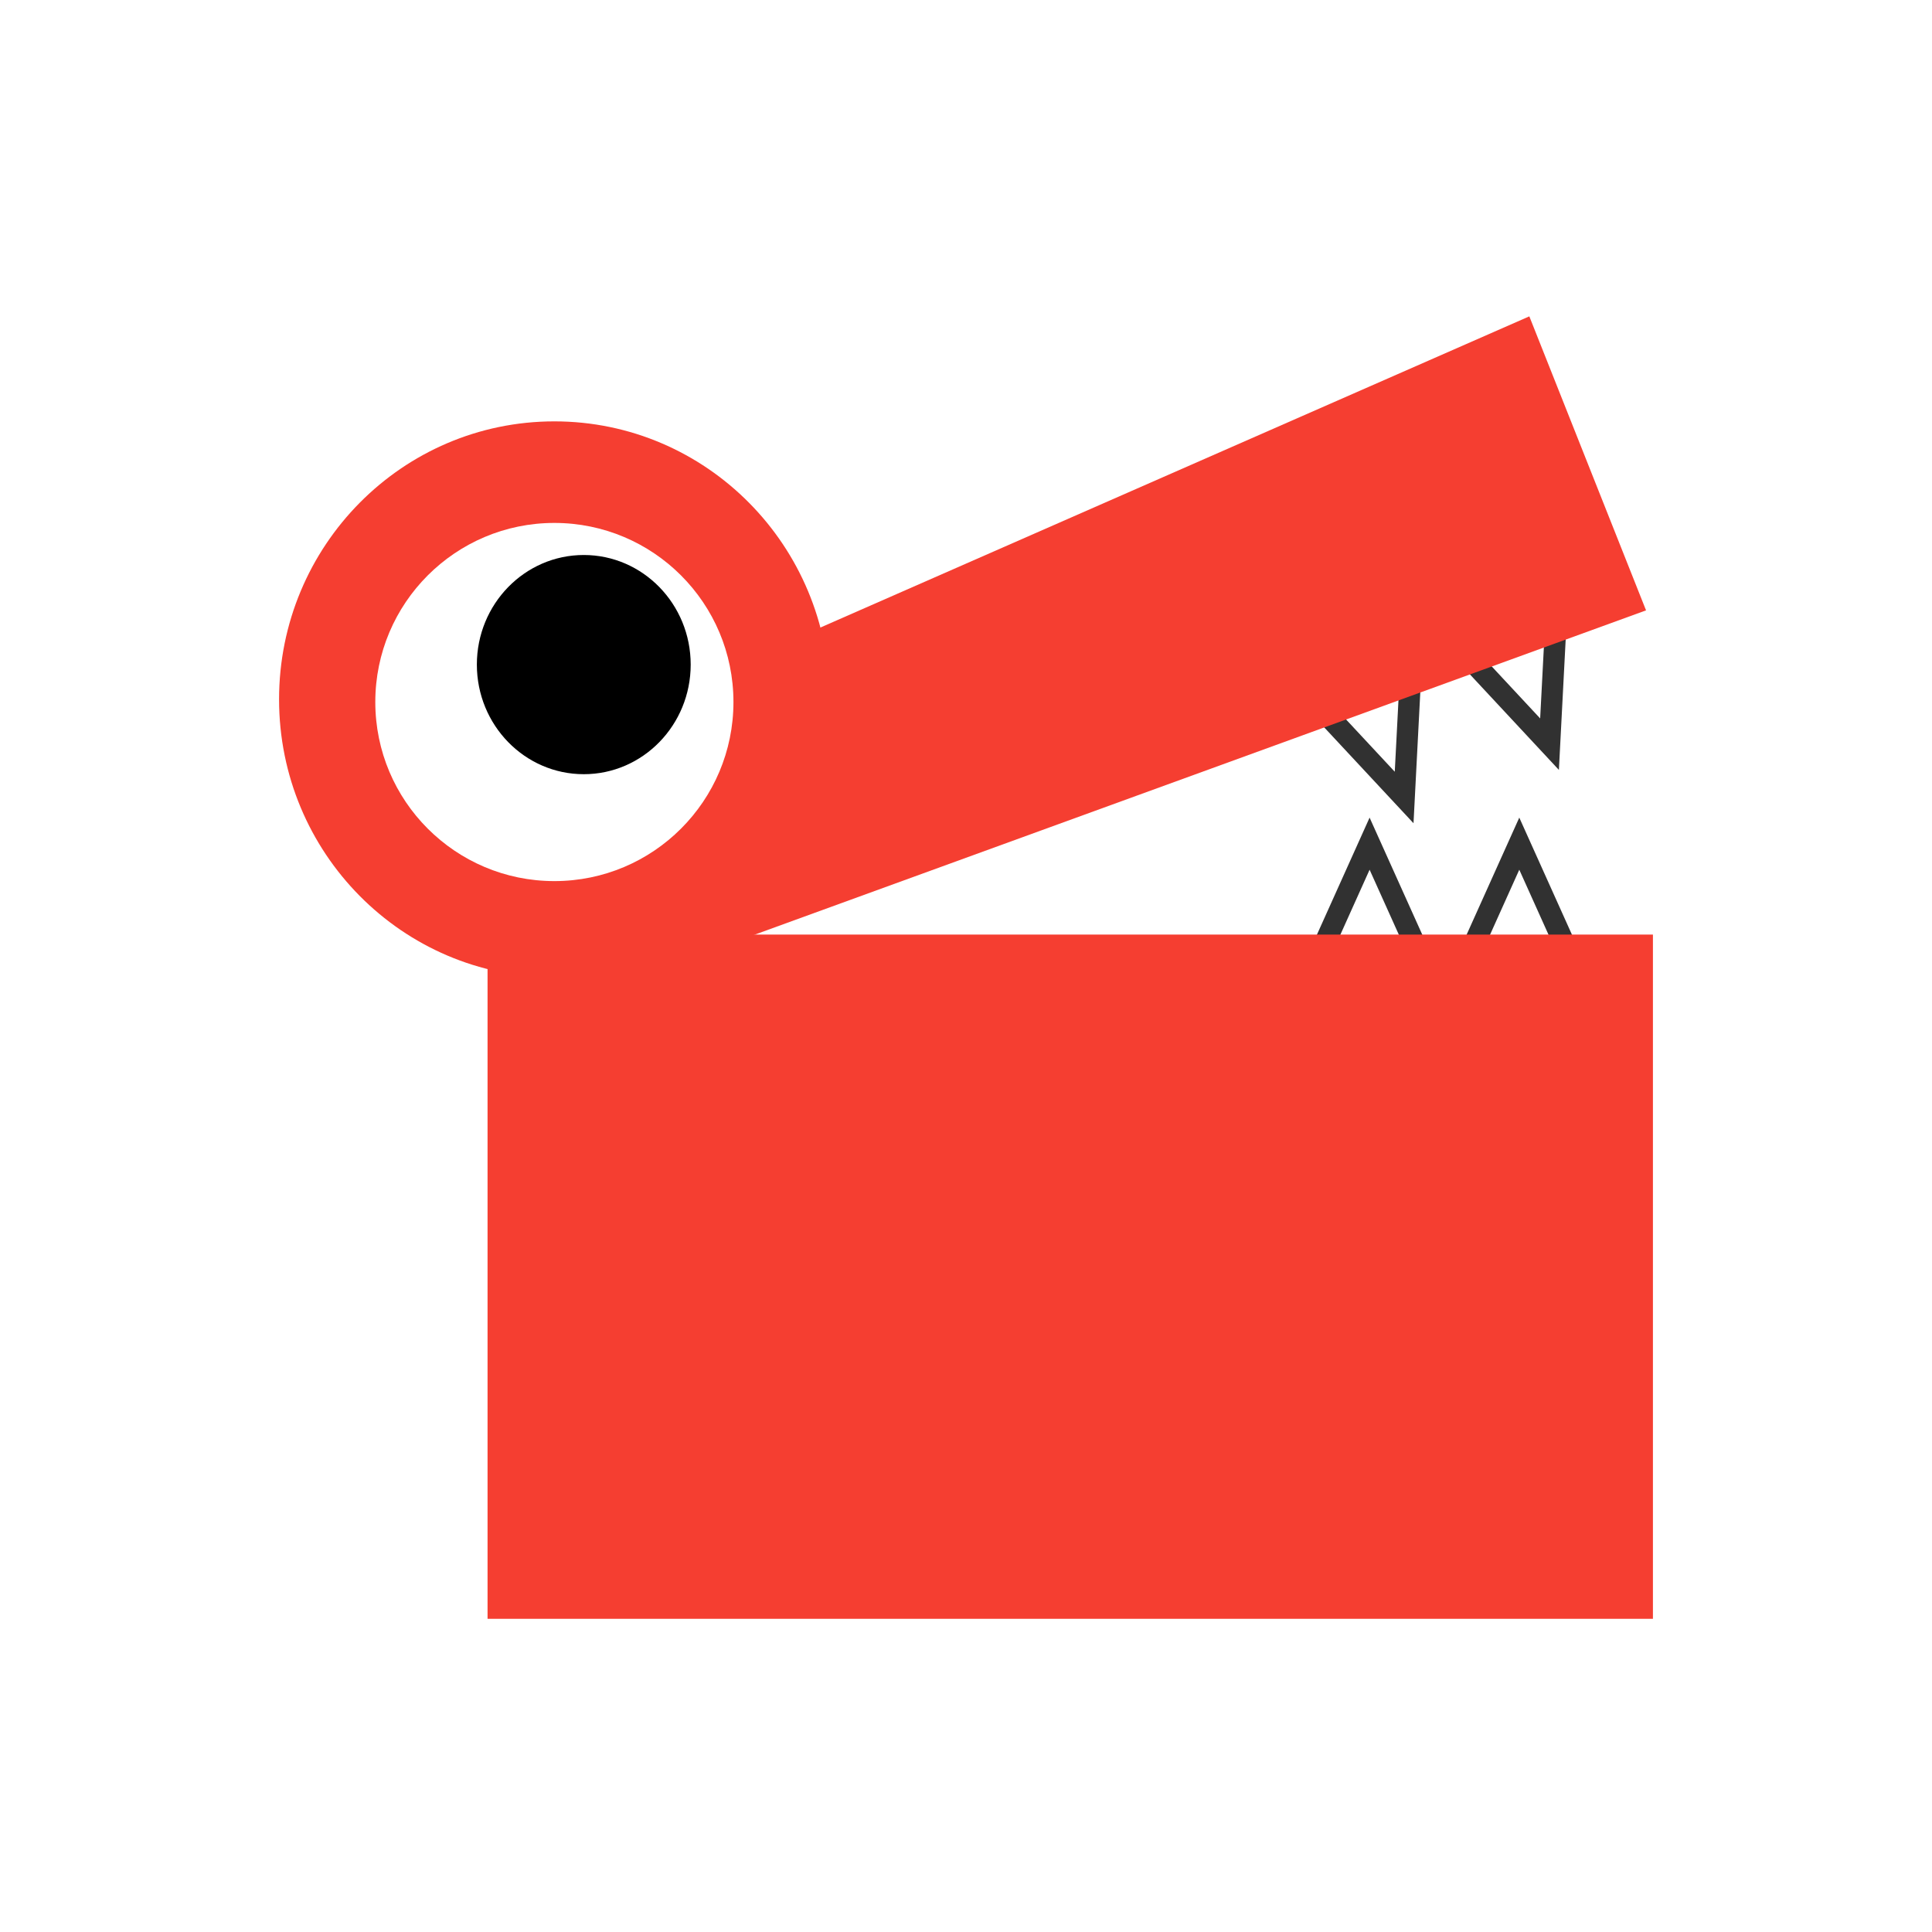
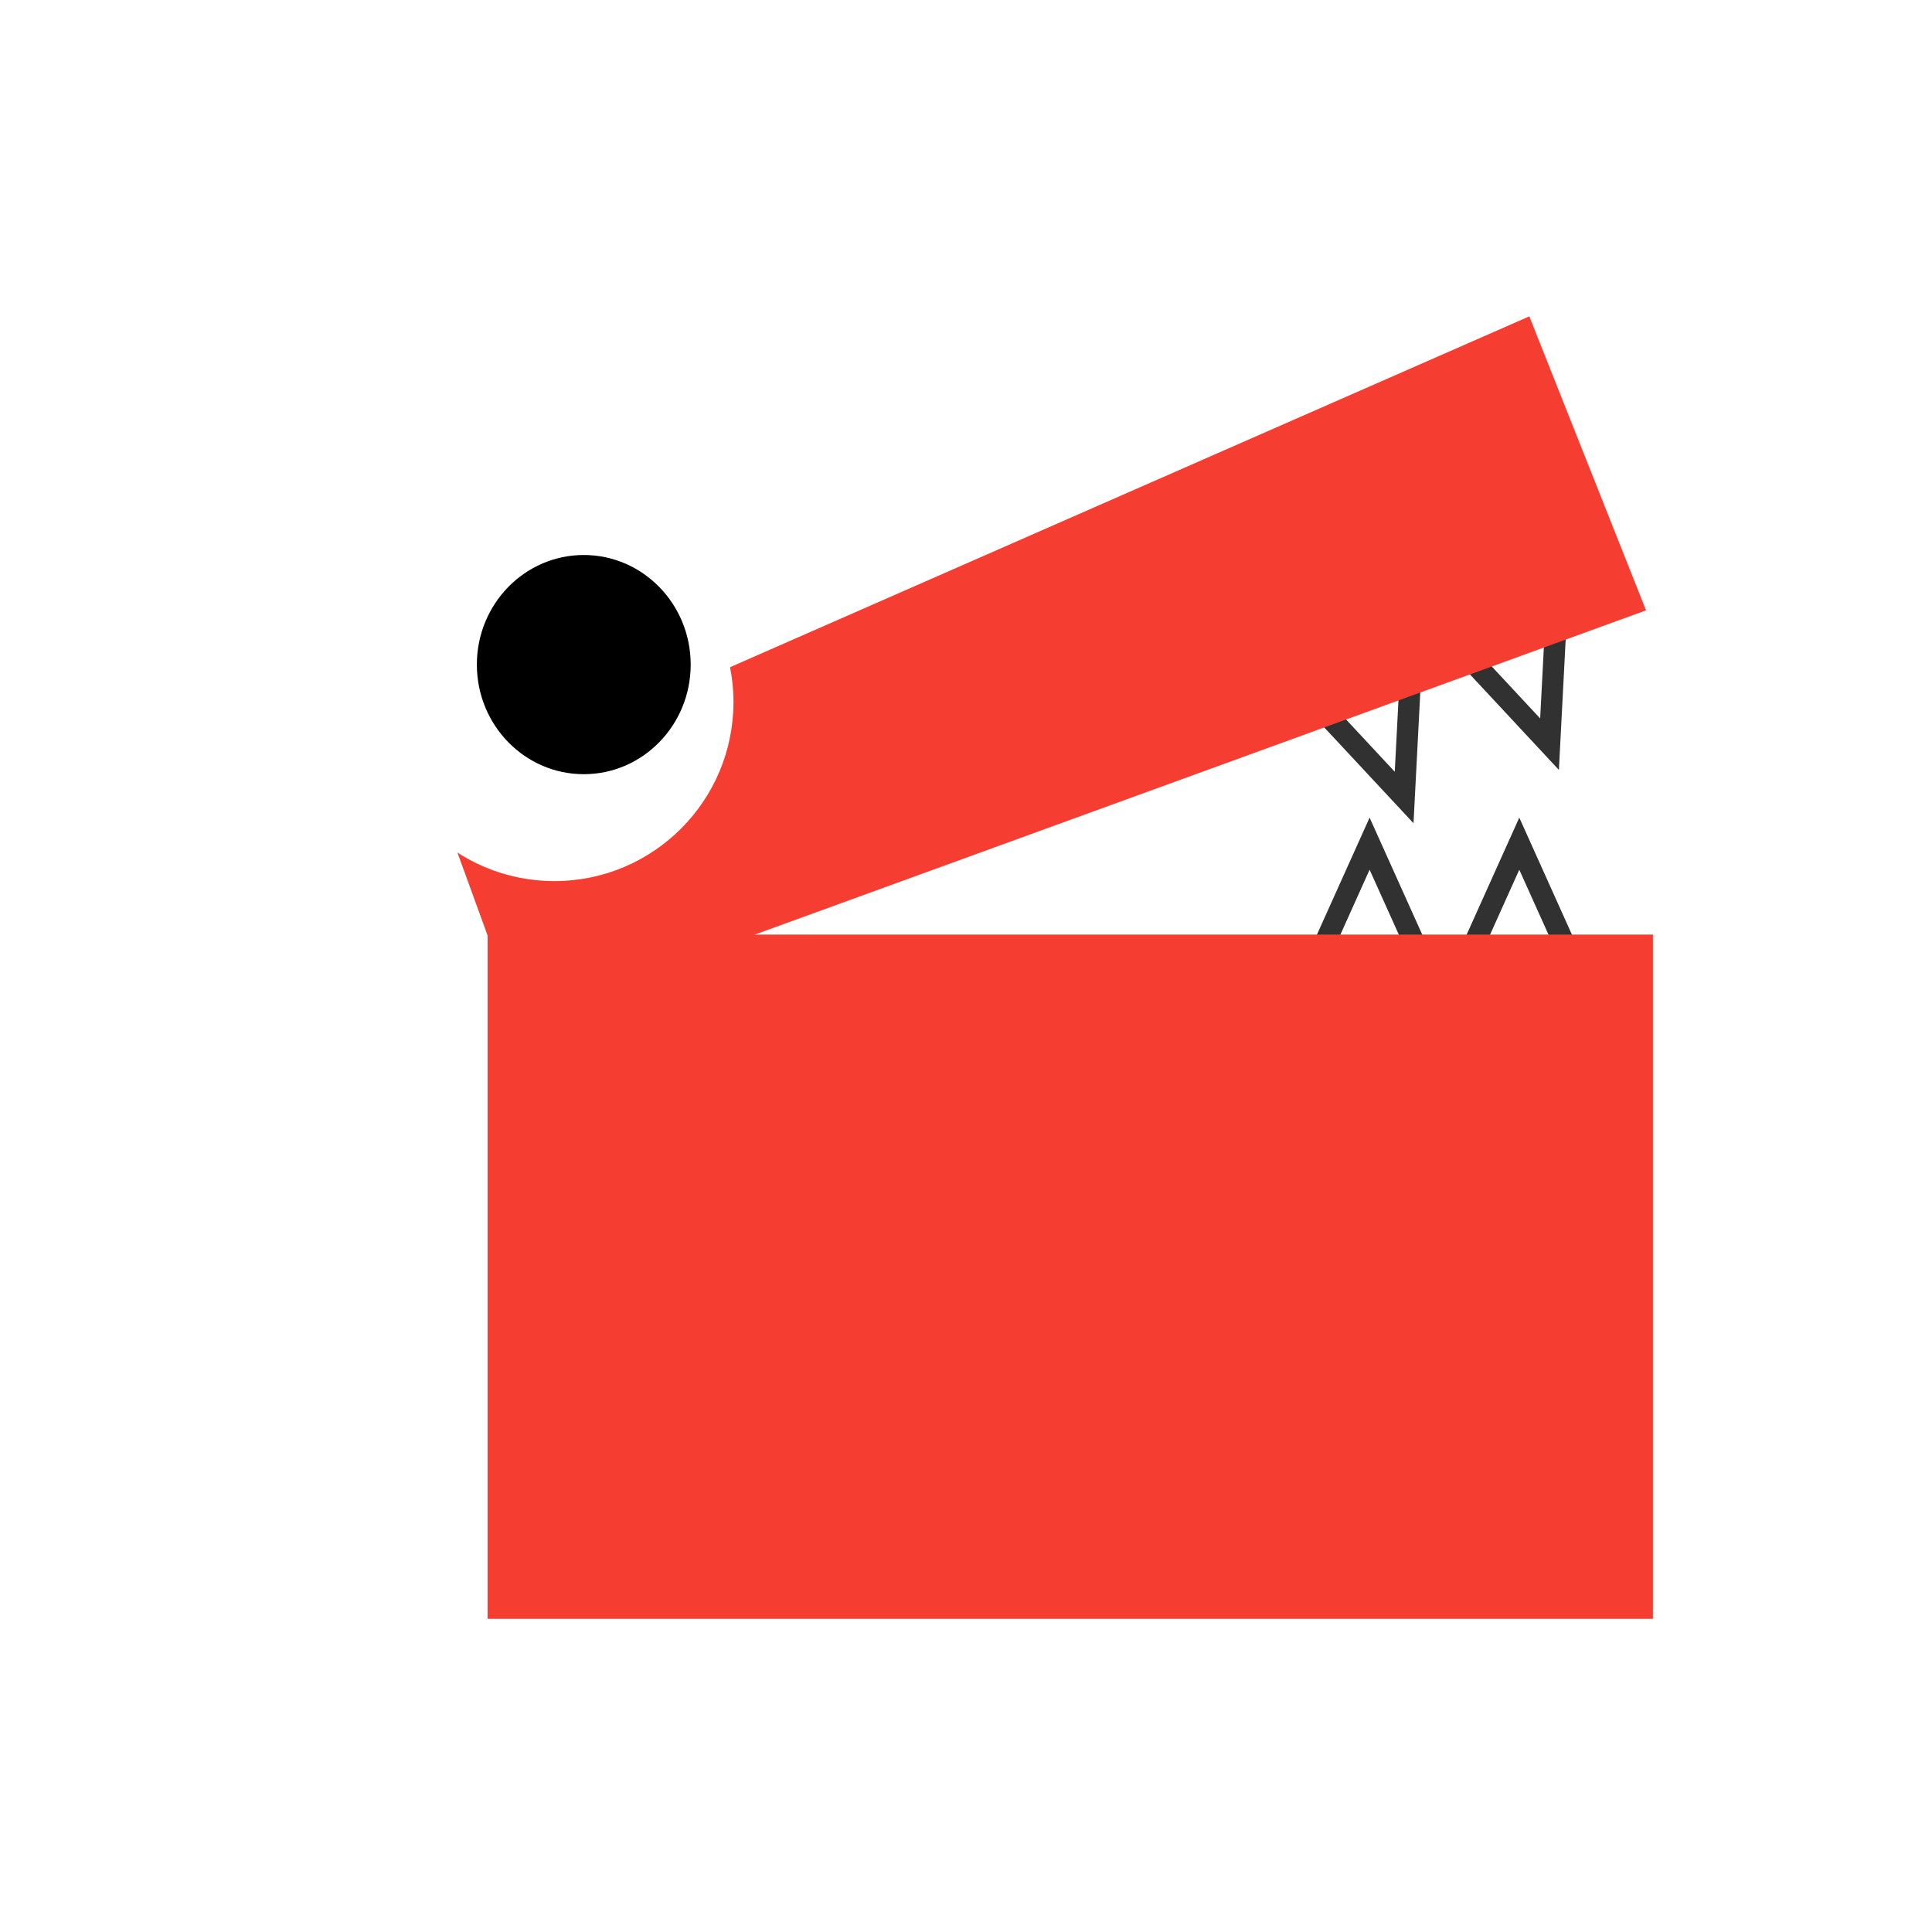
<svg xmlns="http://www.w3.org/2000/svg" width="90" height="90" viewBox="0 0 90 90" fill="none">
  <rect width="90" height="90" fill="white" />
  <g clip-path="url(#clip0_1_14)">
    <path d="M72.183 34.666L68.339 30.539L72.476 29.033L72.183 34.666Z" fill="white" stroke="#313131" stroke-width="0.996" />
    <path d="M65.41 37.15L61.565 33.023L65.702 31.517L65.41 37.15Z" fill="white" stroke="#313131" stroke-width="0.996" />
    <path d="M20.348 37.077L71.242 14.737L76.679 28.433L24.156 47.542L20.348 37.077Z" fill="#F53E31" />
    <path d="M70.774 39.301L73.015 44.282H68.533L70.774 39.301Z" fill="white" stroke="#313131" stroke-width="0.996" />
    <path d="M63.801 39.301L66.043 44.282H61.56L63.801 39.301Z" fill="white" stroke="#313131" stroke-width="0.996" />
    <path d="M77 43.535H22.712V75.411H77V43.535Z" fill="#F53E31" />
-     <path d="M25.825 45.528C32.908 45.528 38.65 39.73 38.65 32.578C38.65 25.426 32.908 19.629 25.825 19.629C18.742 19.629 13 25.426 13 32.578C13 39.73 18.742 45.528 25.825 45.528Z" fill="#F53E31" />
    <path d="M25.825 41.045C30.432 41.045 34.167 37.31 34.167 32.703C34.167 28.095 30.432 24.36 25.825 24.36C21.218 24.36 17.483 28.095 17.483 32.703C17.483 37.31 21.218 41.045 25.825 41.045Z" fill="white" />
    <path d="M27.195 36.065C29.945 36.065 32.175 33.779 32.175 30.959C32.175 28.14 29.945 25.854 27.195 25.854C24.444 25.854 22.214 28.14 22.214 30.959C22.214 33.779 24.444 36.065 27.195 36.065Z" fill="black" />
  </g>
  <defs>
    <clipPath id="clip0_1_14">
      <rect width="64" height="64" fill="white" transform="translate(13 13)" />
    </clipPath>
  </defs>
</svg>